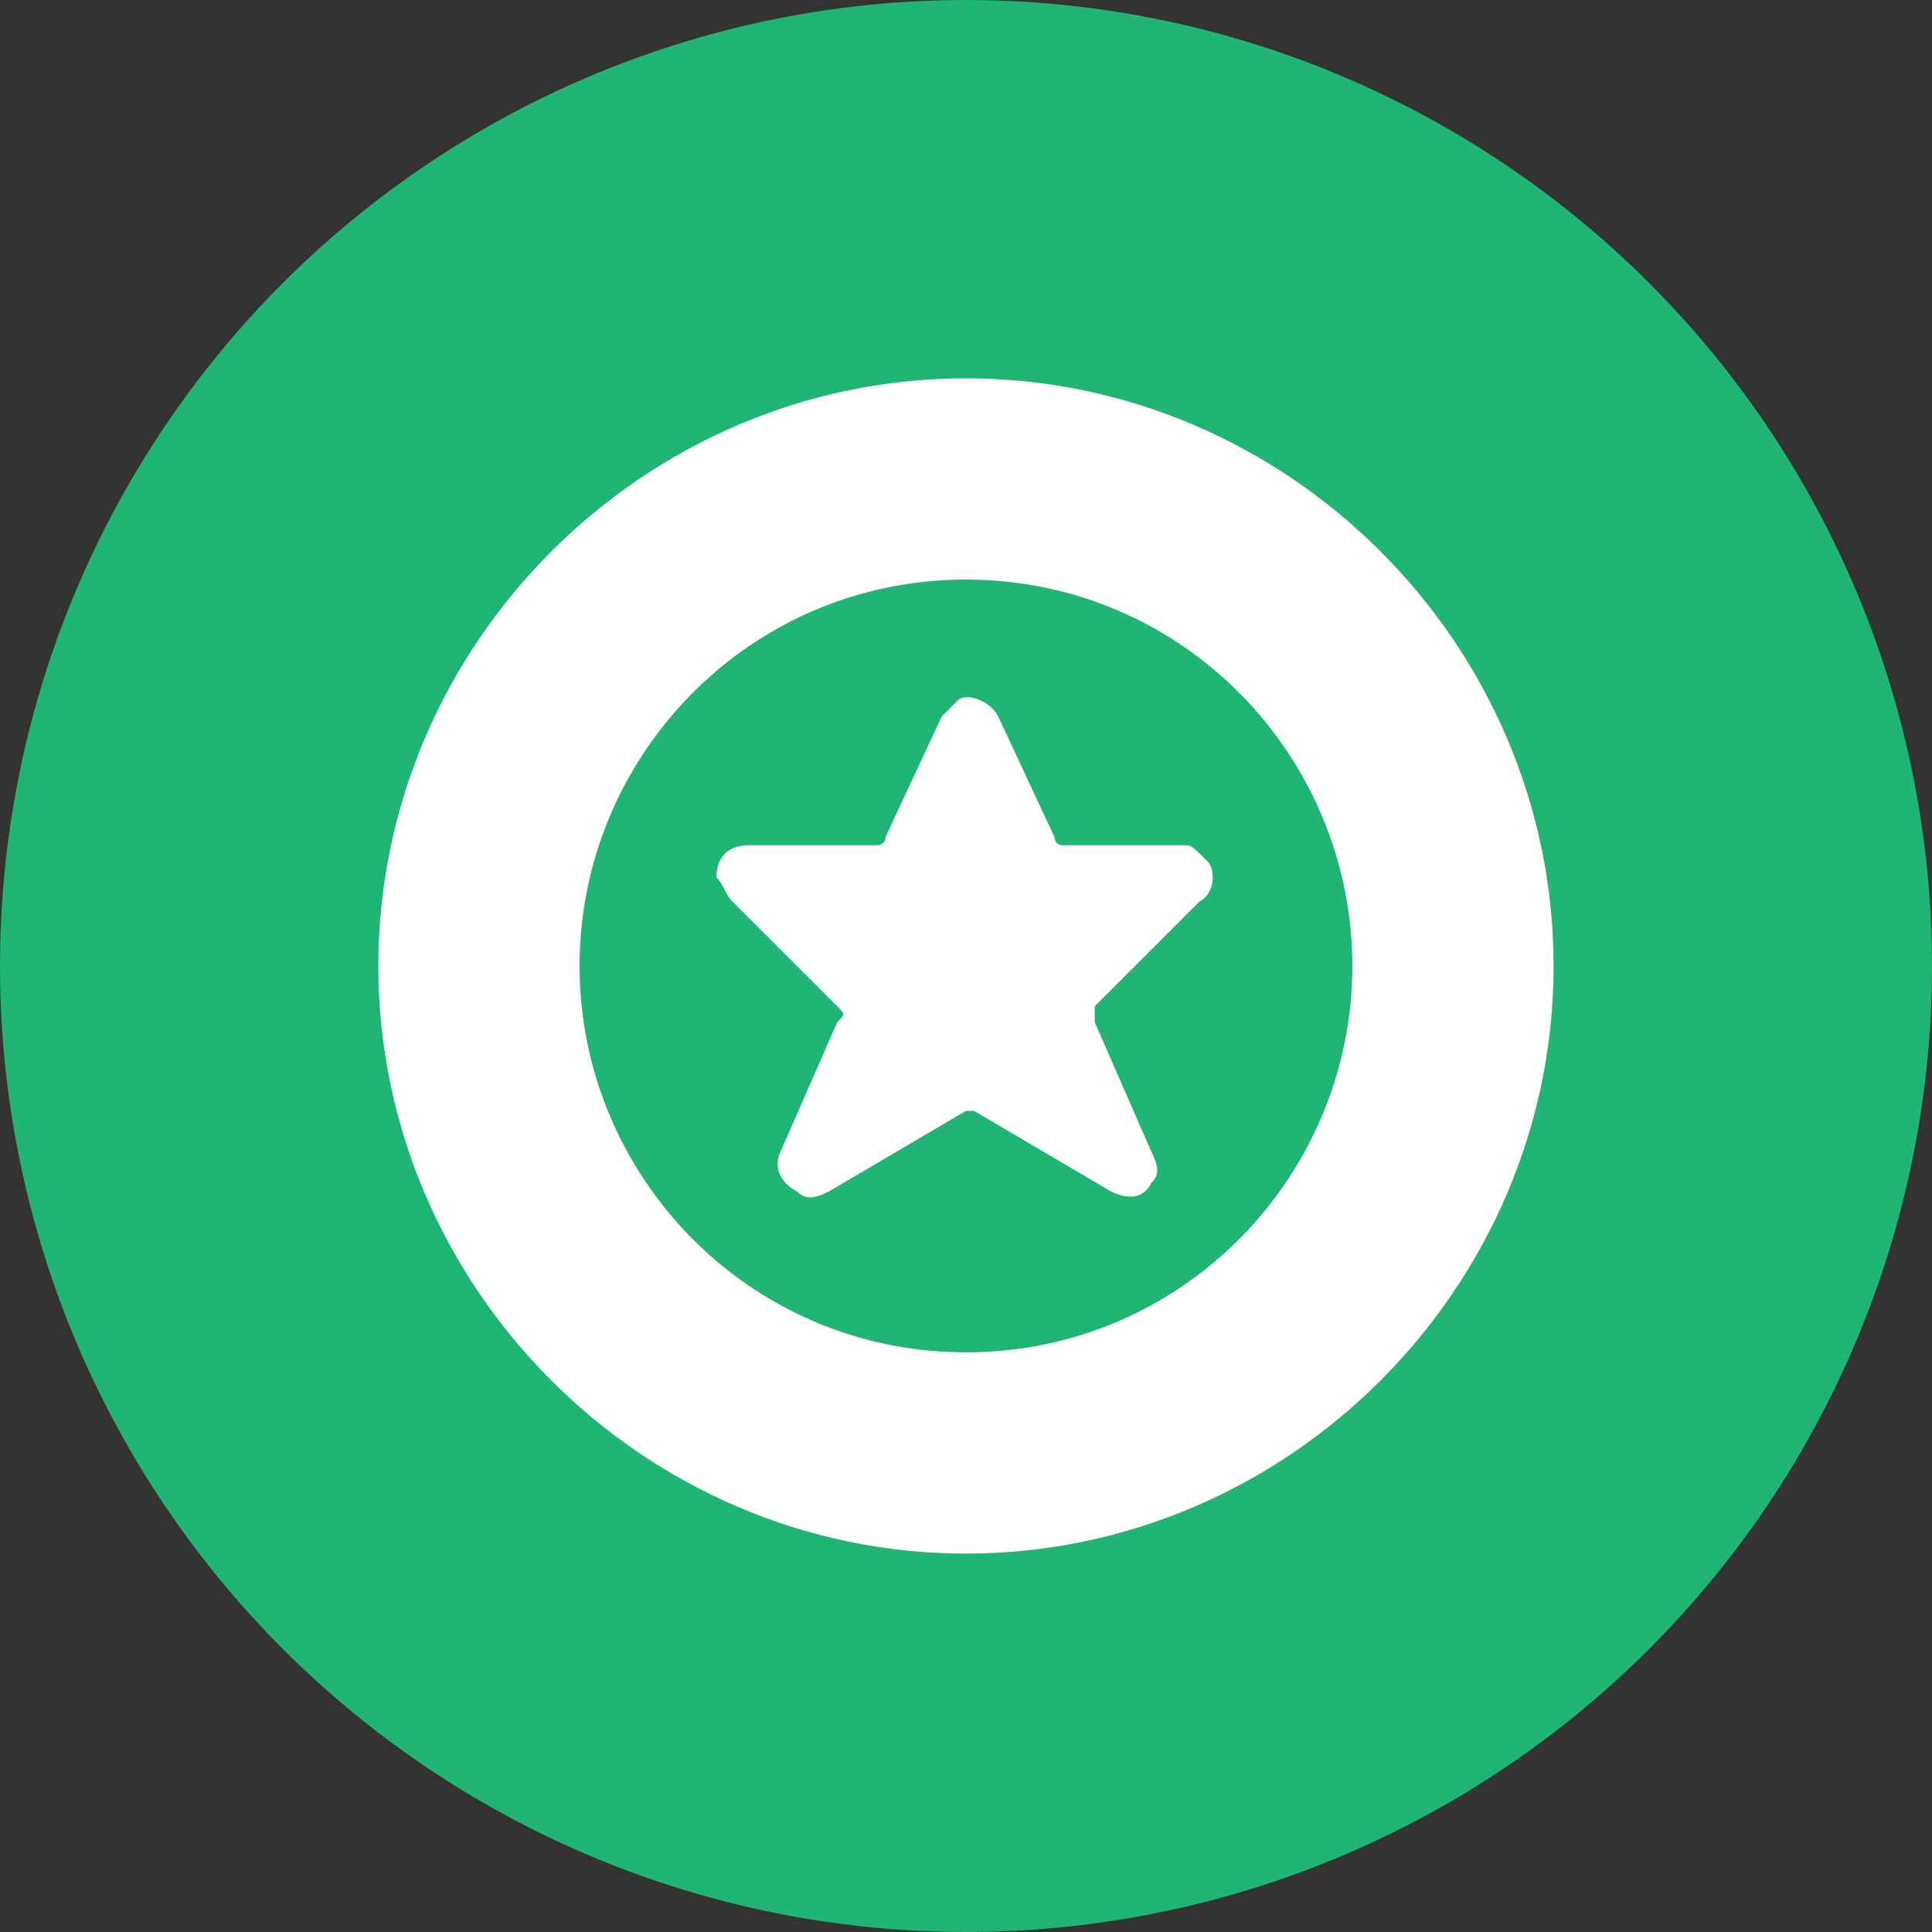
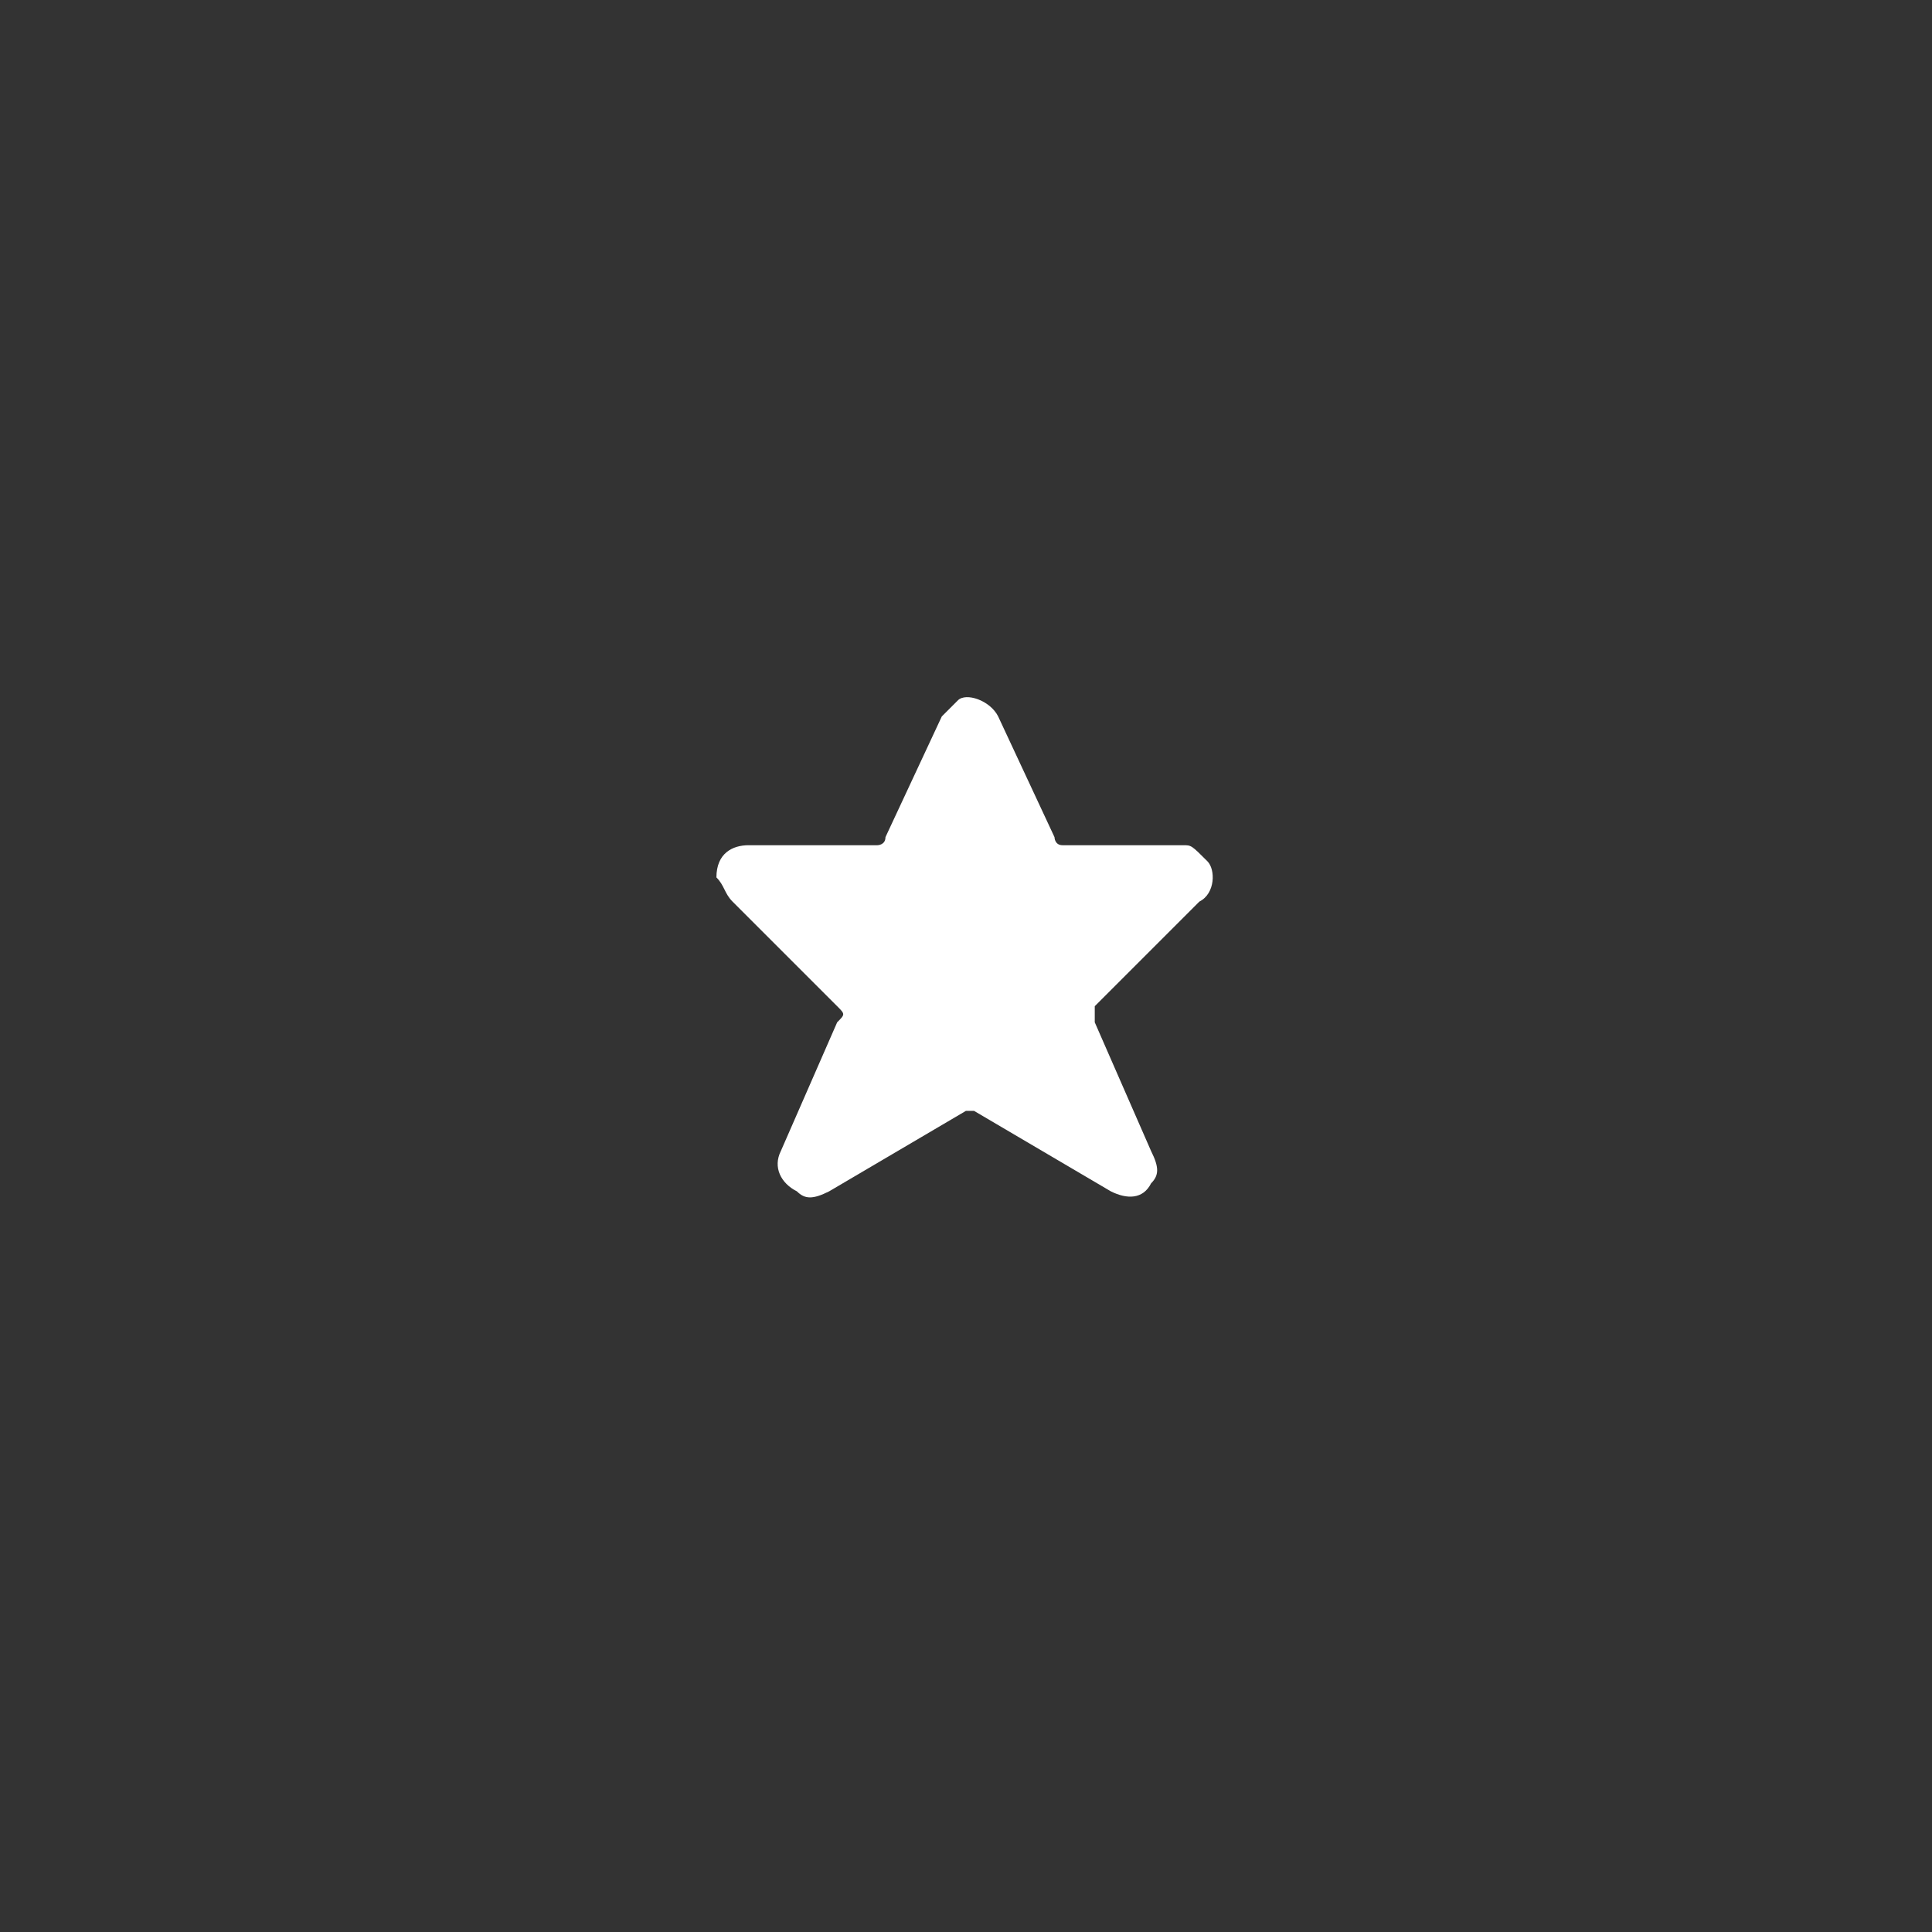
<svg xmlns="http://www.w3.org/2000/svg" version="1.1" id="Layer_1" x="0px" y="0px" viewBox="0 0 200 200" style="enable-background:new 0 0 200 200;" xml:space="preserve">
  <rect x="0" y="0" width="200" height="200" fill="#333333" stroke="none" />
  <style type="text/css">
	.st0{fill:#20b573;}
	.st1{fill:#FFFFFF;}
</style>
-   <circle class="st0" cx="100" cy="100" r="100" />
  <g transform="matrix(8.333,0,0,8.333,0,0)">
-     <path class="st1" d="M12,4.7C8,4.7,4.7,8,4.7,12S8,19.3,12,19.3s7.3-3.3,7.3-7.3S16,4.7,12,4.7z M12,16.8c-2.7,0-4.8-2.2-4.8-4.8   S9.3,7.2,12,7.2s4.8,2.2,4.8,4.8S14.7,16.8,12,16.8z" />
    <path class="st1" d="M14.7,10.5h-1.5c-0.1,0-0.1-0.1-0.1-0.1l-0.7-1.5c-0.1-0.2-0.4-0.3-0.5-0.2c-0.1,0.1-0.1,0.1-0.2,0.2l-0.7,1.5   c0,0.1-0.1,0.1-0.1,0.1H9.3c-0.2,0-0.4,0.1-0.4,0.4C9,11,9,11.1,9.1,11.2l1.3,1.3c0.1,0.1,0.1,0.1,0,0.2l-0.7,1.6   c-0.1,0.2,0,0.4,0.2,0.5c0.1,0.1,0.2,0.1,0.4,0l1.7-1c0.1,0,0.1,0,0.1,0l1.7,1c0.2,0.1,0.4,0.1,0.5-0.1c0.1-0.1,0.1-0.2,0-0.4   l-0.7-1.6c0-0.1,0-0.1,0-0.2l1.3-1.3c0.2-0.1,0.2-0.4,0.1-0.5C14.8,10.5,14.8,10.5,14.7,10.5z" />
  </g>
</svg>